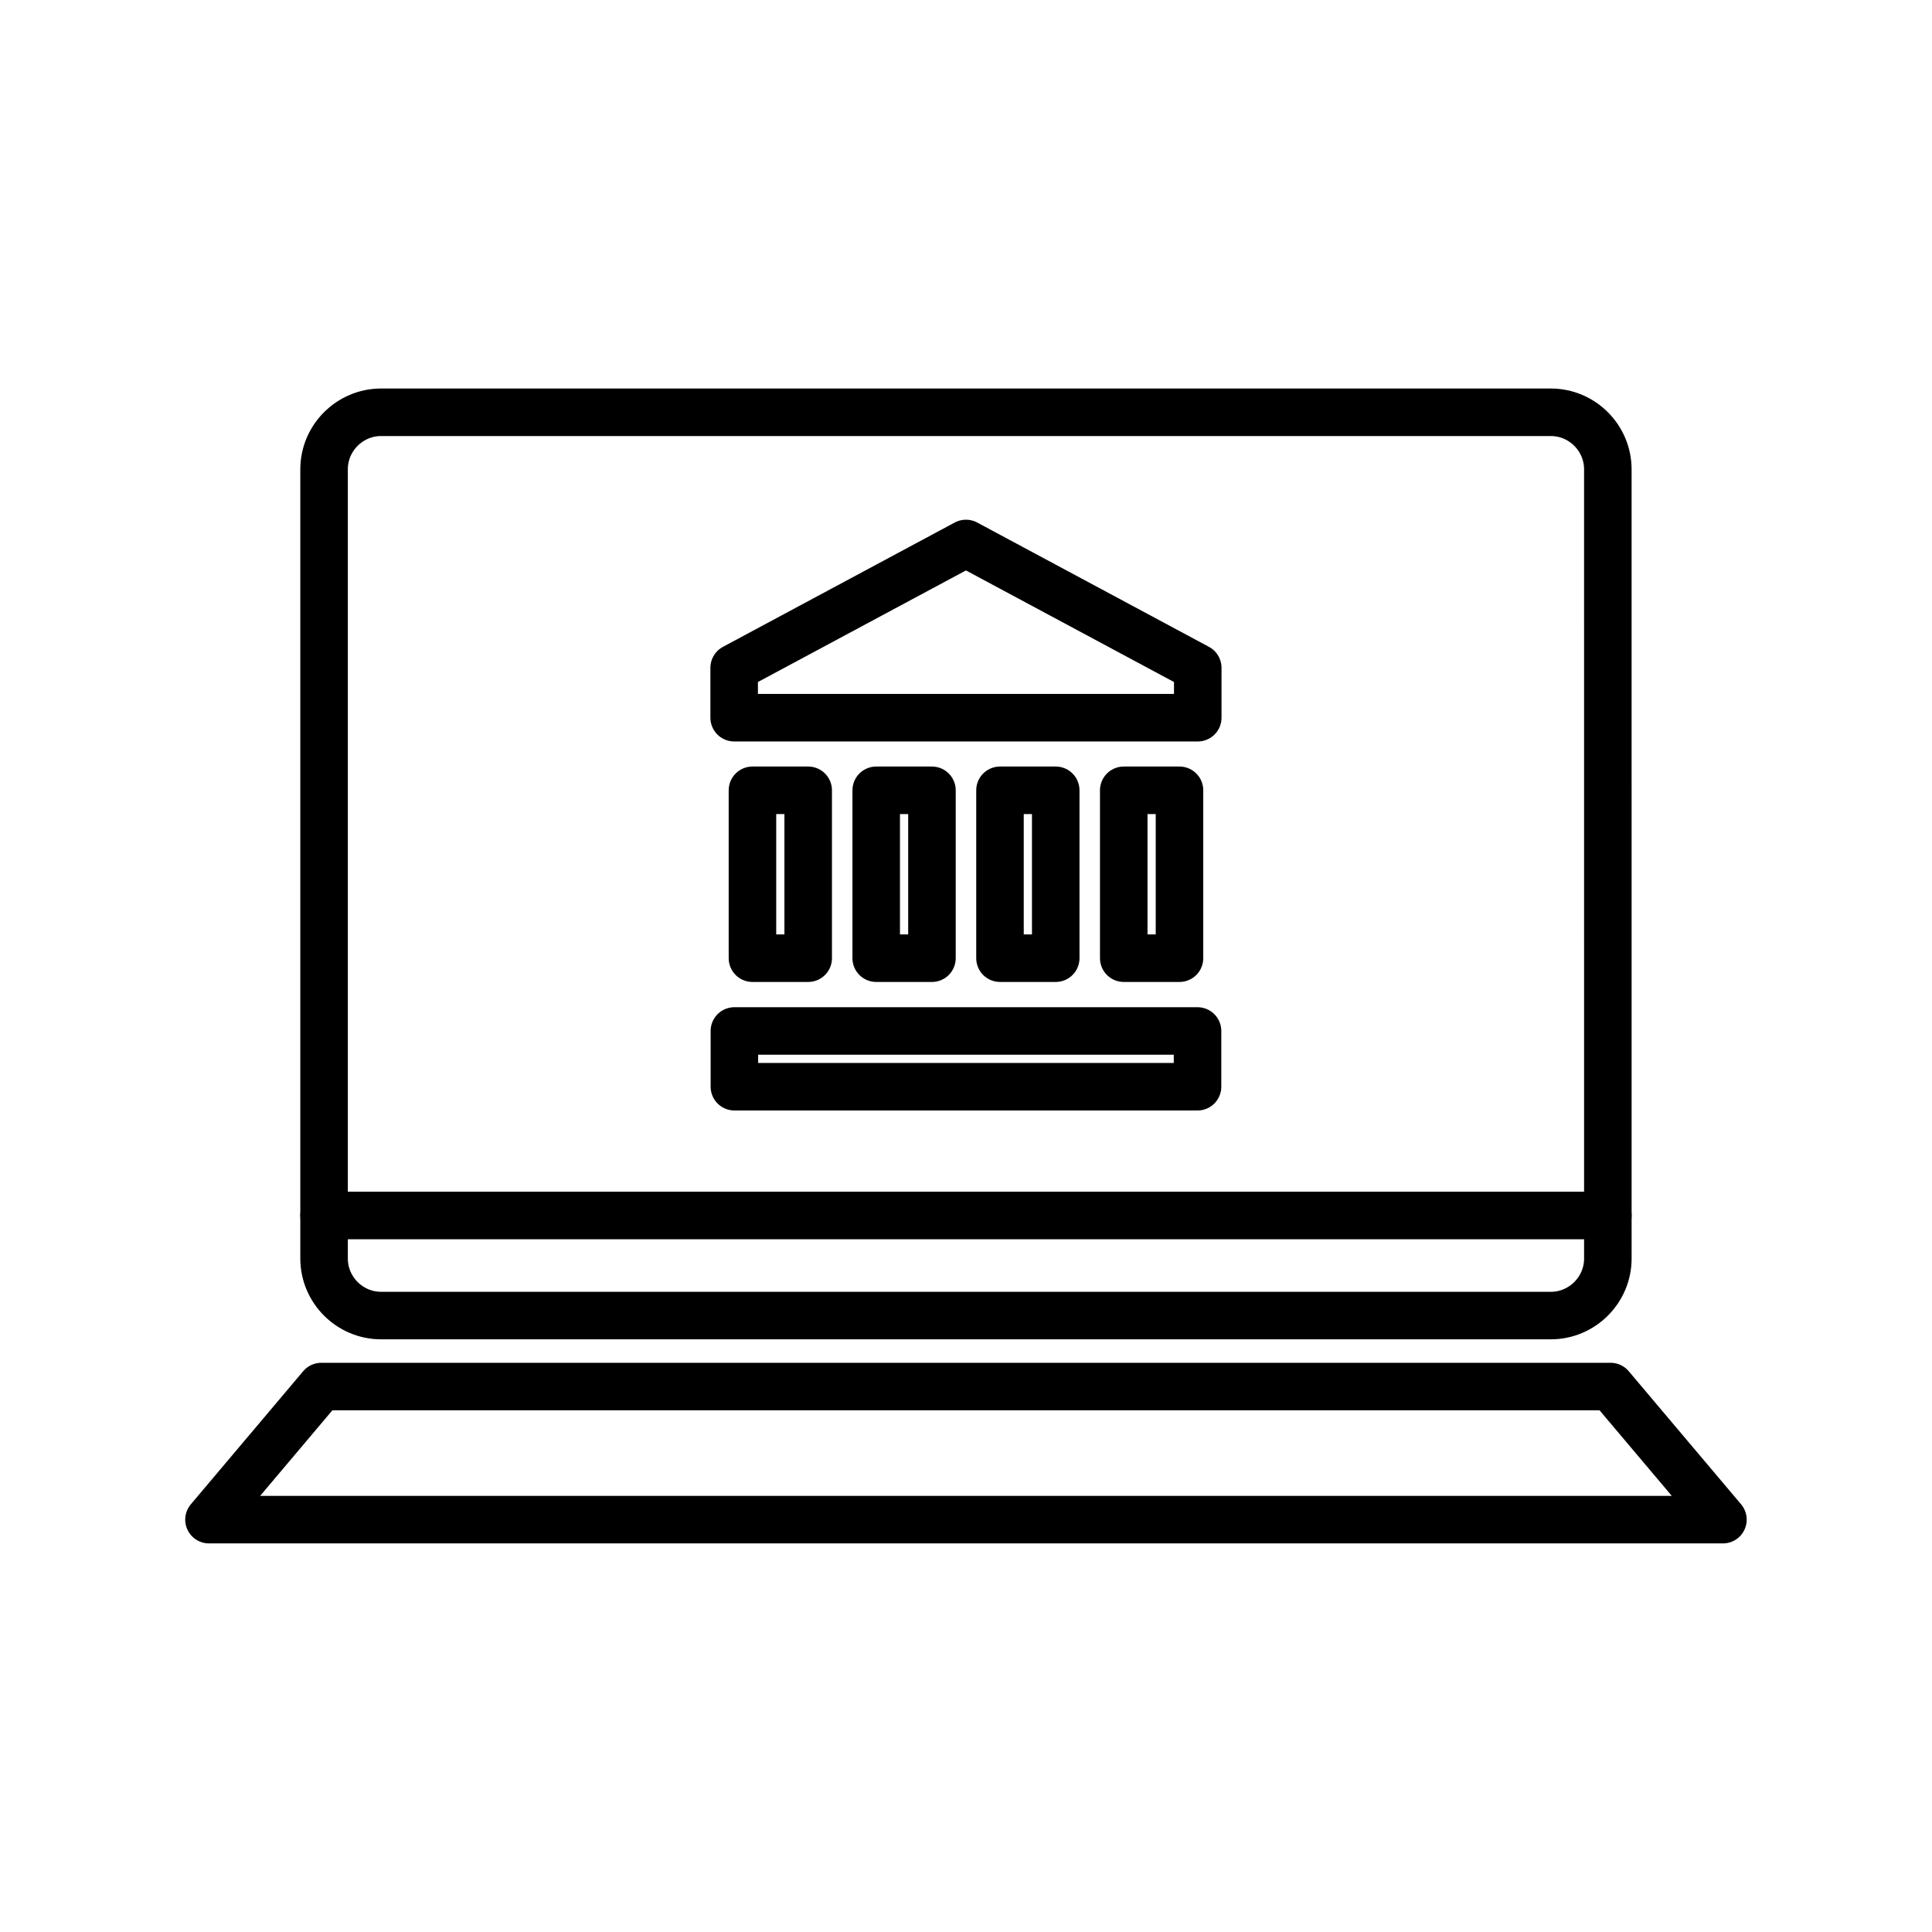
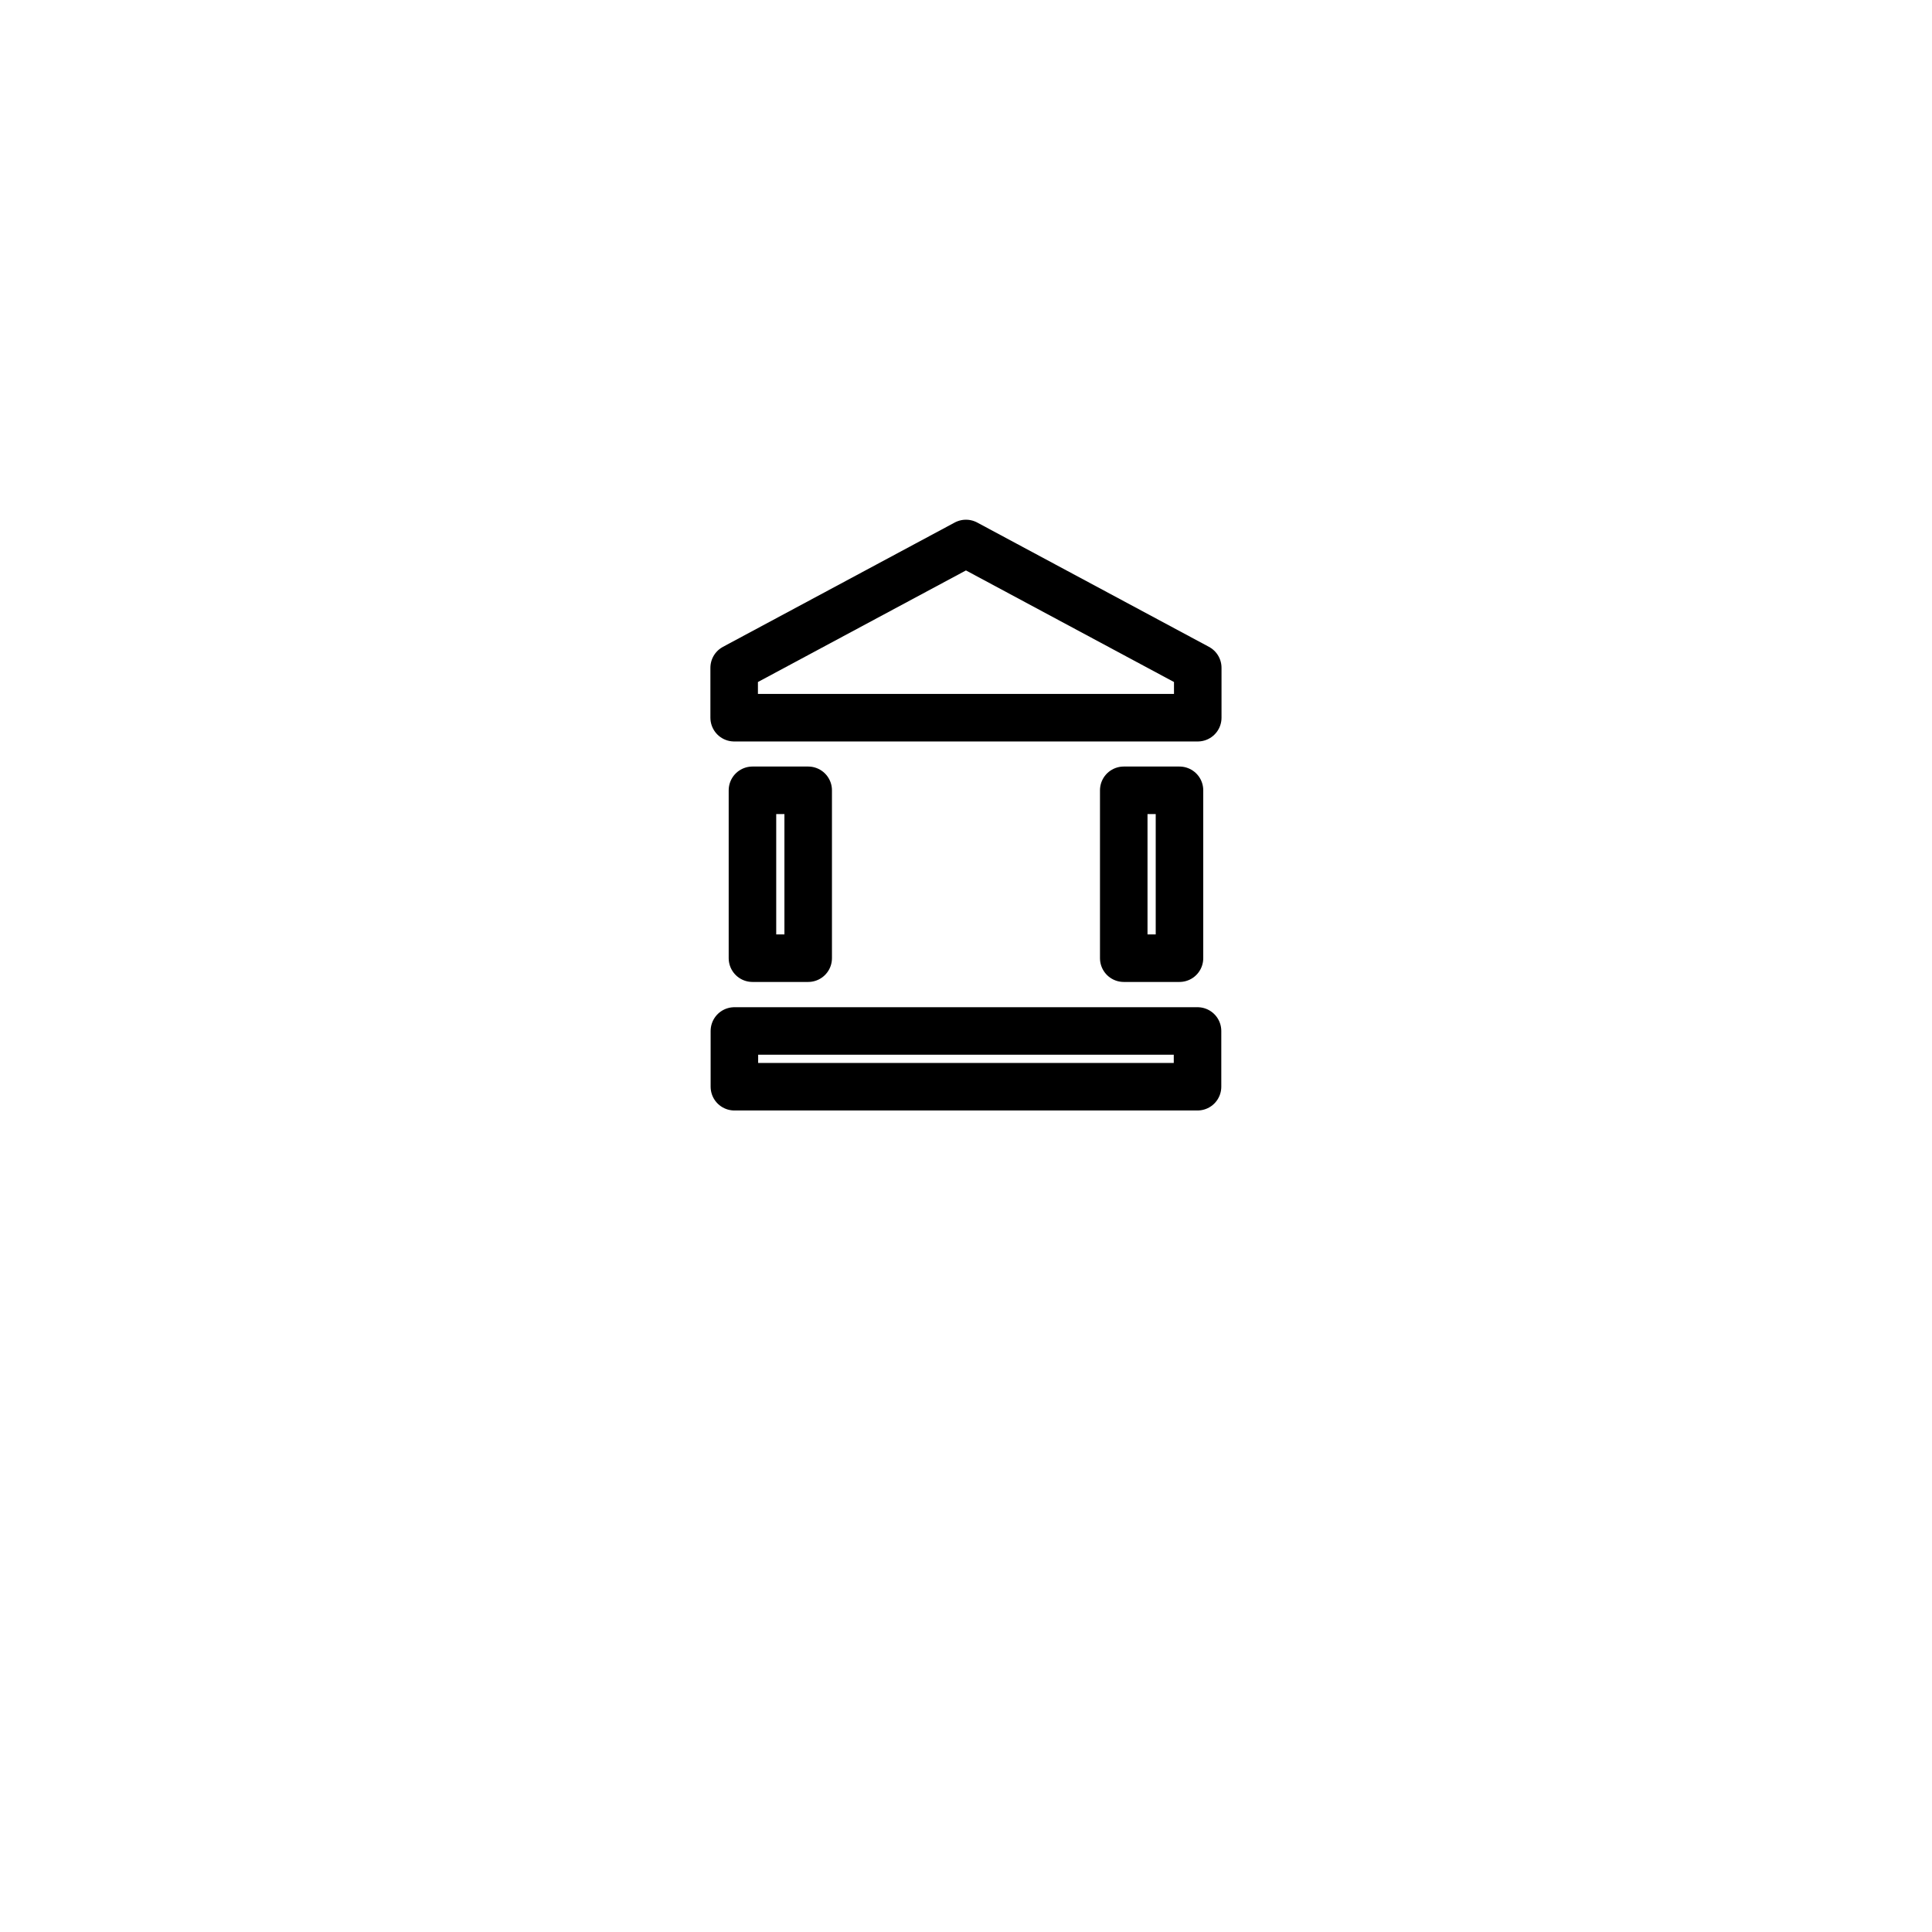
<svg xmlns="http://www.w3.org/2000/svg" width="800px" height="800px" version="1.1" viewBox="144 144 512 512">
  <g fill="none" stroke="#000000" stroke-linecap="round" stroke-linejoin="round" stroke-miterlimit="10" stroke-width="2.5">
-     <path transform="matrix(5.038 0 0 5.038 148.09 148.09)" d="m83.765 65.39c0 1.65-1.35 3-3 3h-61.53c-1.65 0-3-1.35-3-3v-41.515c0-1.65 1.35-3 3-3h61.529c1.65 0 3 1.35 3 3l7.76e-4 41.515z" />
-     <path transform="matrix(5.038 0 0 5.038 148.09 148.09)" d="m89.819 79.125h-79.638l5.91-7.001h67.818z" />
-     <path transform="matrix(5.038 0 0 5.038 148.09 148.09)" d="m16.235 63.125h67.53" />
    <path transform="matrix(5.038 0 0 5.038 148.09 148.09)" d="m37.819 53.42h24.362v2.932h-24.362z" />
    <path transform="matrix(5.038 0 0 5.038 148.09 148.09)" d="m38.769 40.76h2.932v8.831h-2.932z" />
    <path transform="matrix(5.038 0 0 5.038 148.09 148.09)" d="m58.3 40.76h2.932v8.831h-2.932z" />
-     <path transform="matrix(5.038 0 0 5.038 148.09 148.09)" d="m45.279 40.76h2.932v8.831h-2.932z" />
-     <path transform="matrix(5.038 0 0 5.038 148.09 148.09)" d="m51.79 40.76h2.932v8.831h-2.932z" />
    <path transform="matrix(5.038 0 0 5.038 148.09 148.09)" d="m62.193 36.941h-24.386v-2.625l12.193-6.54 12.193 6.54z" />
  </g>
</svg>